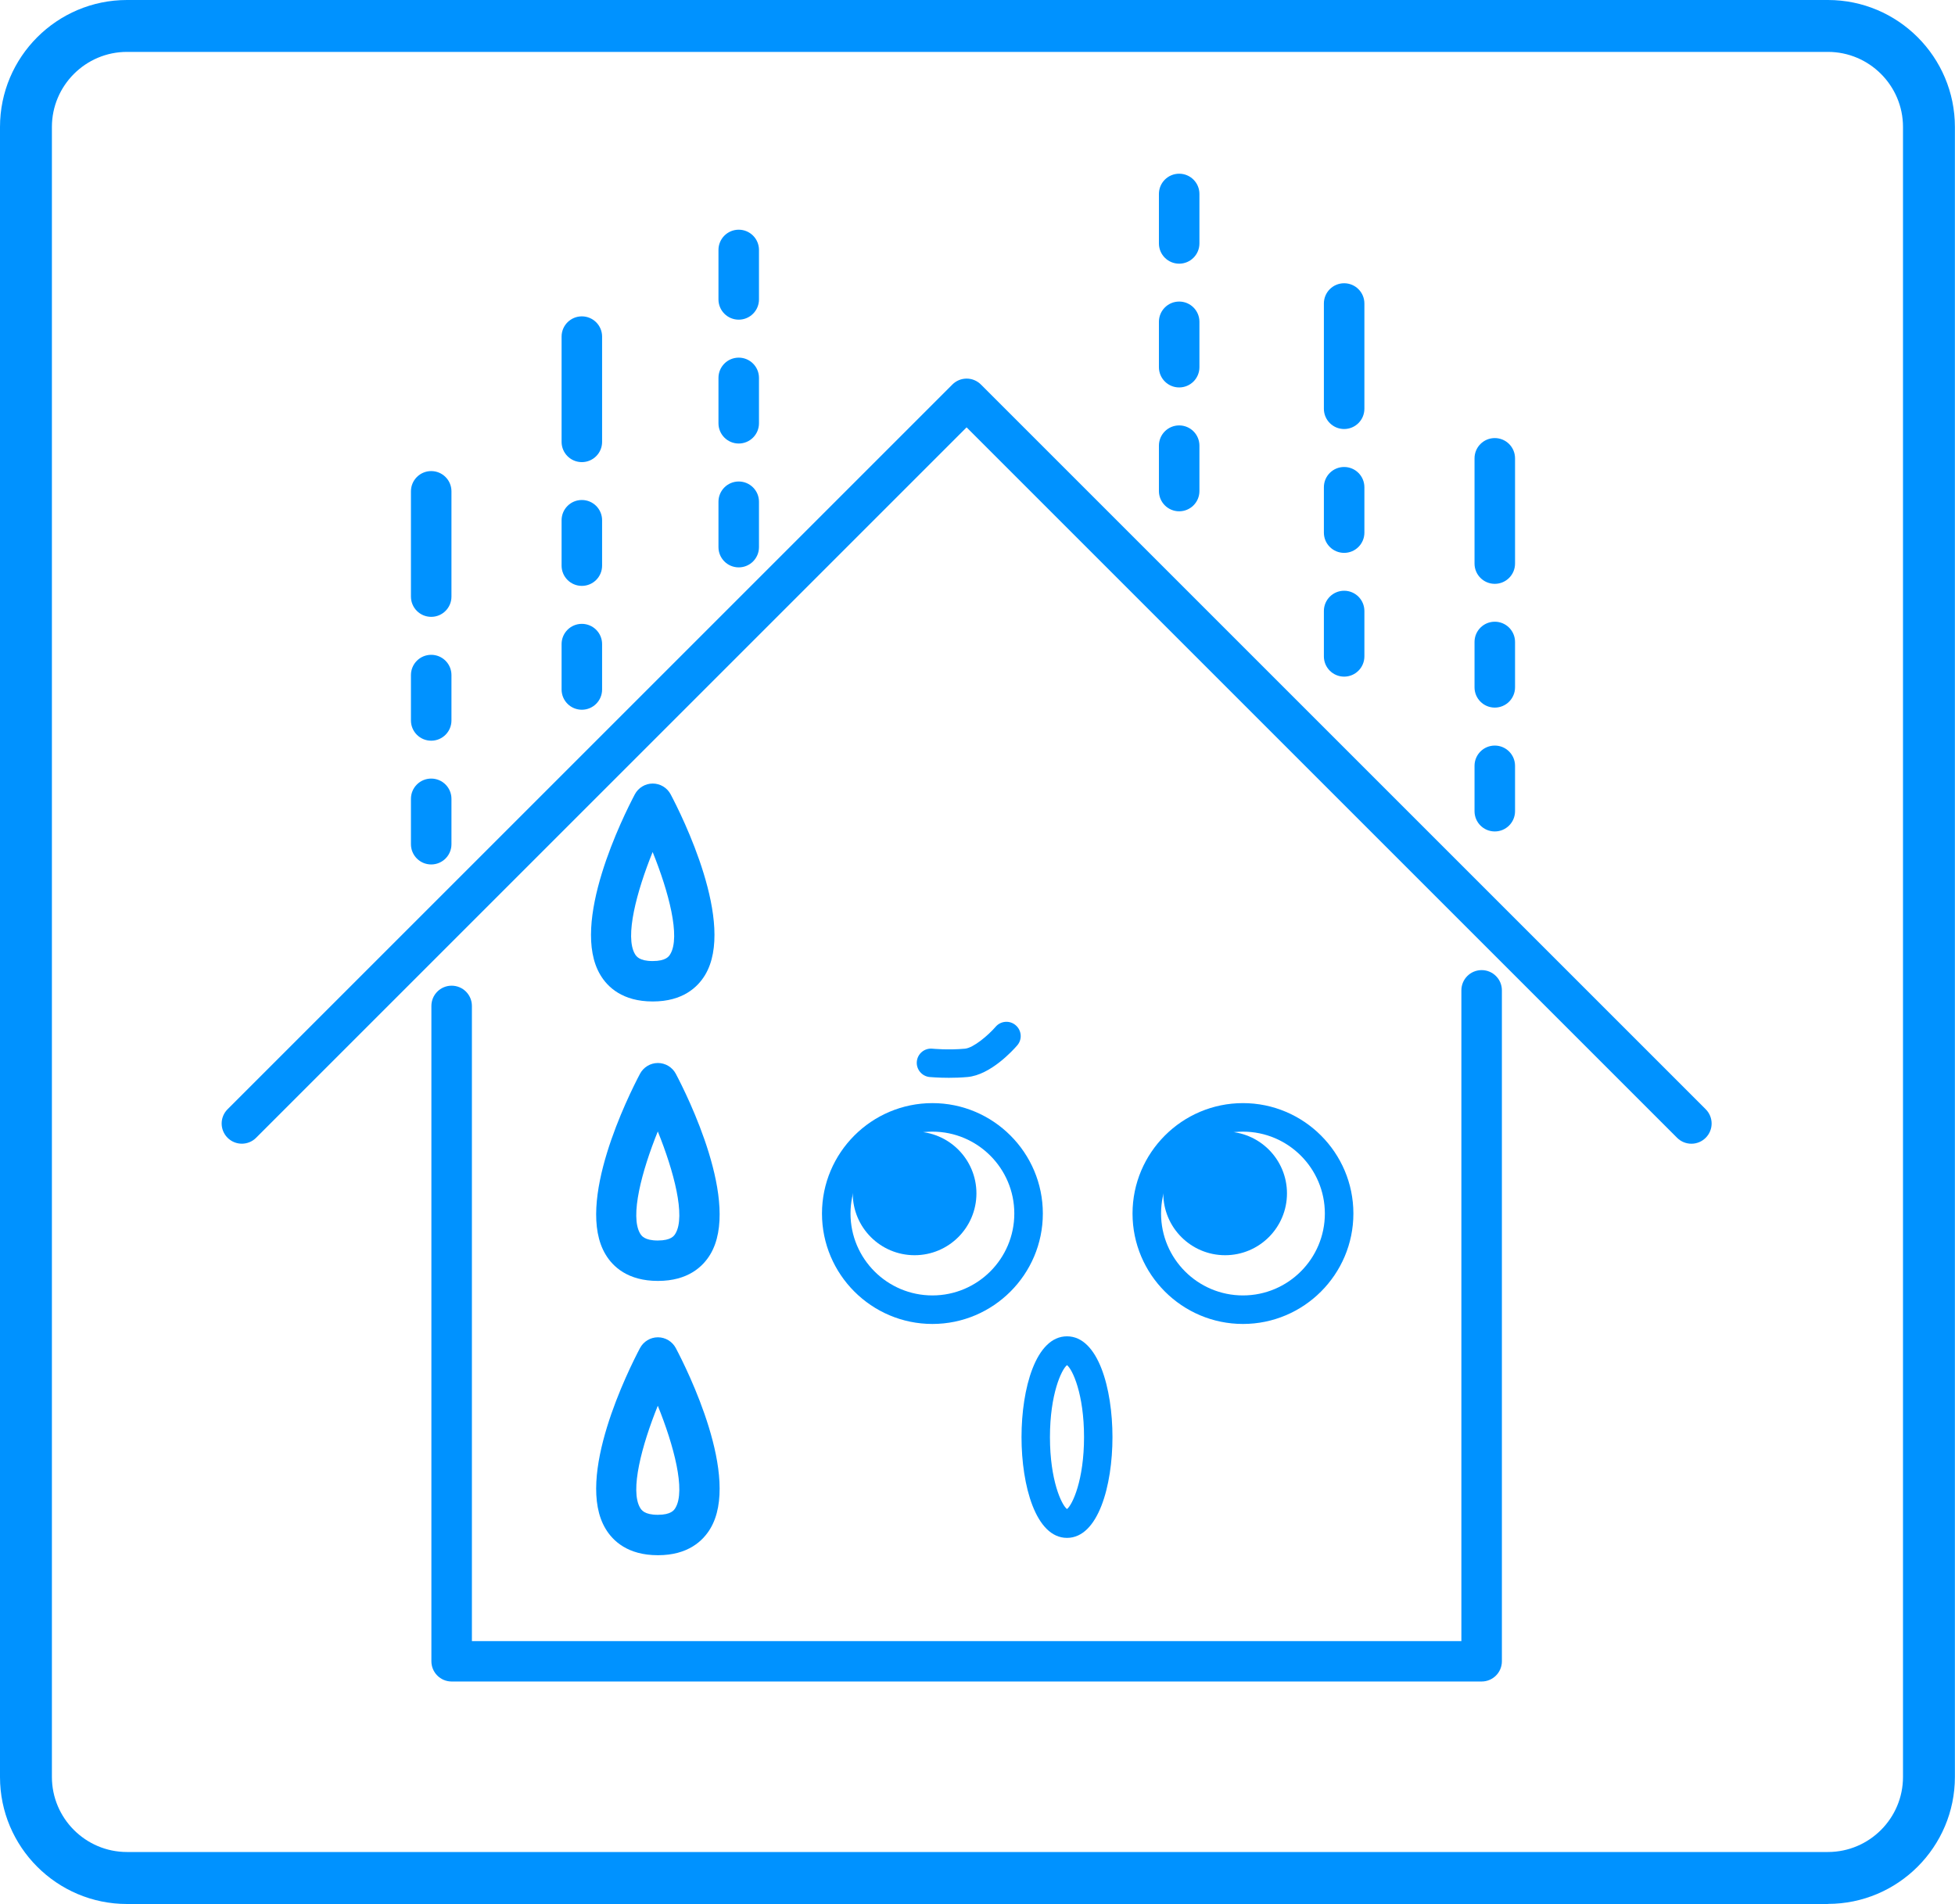
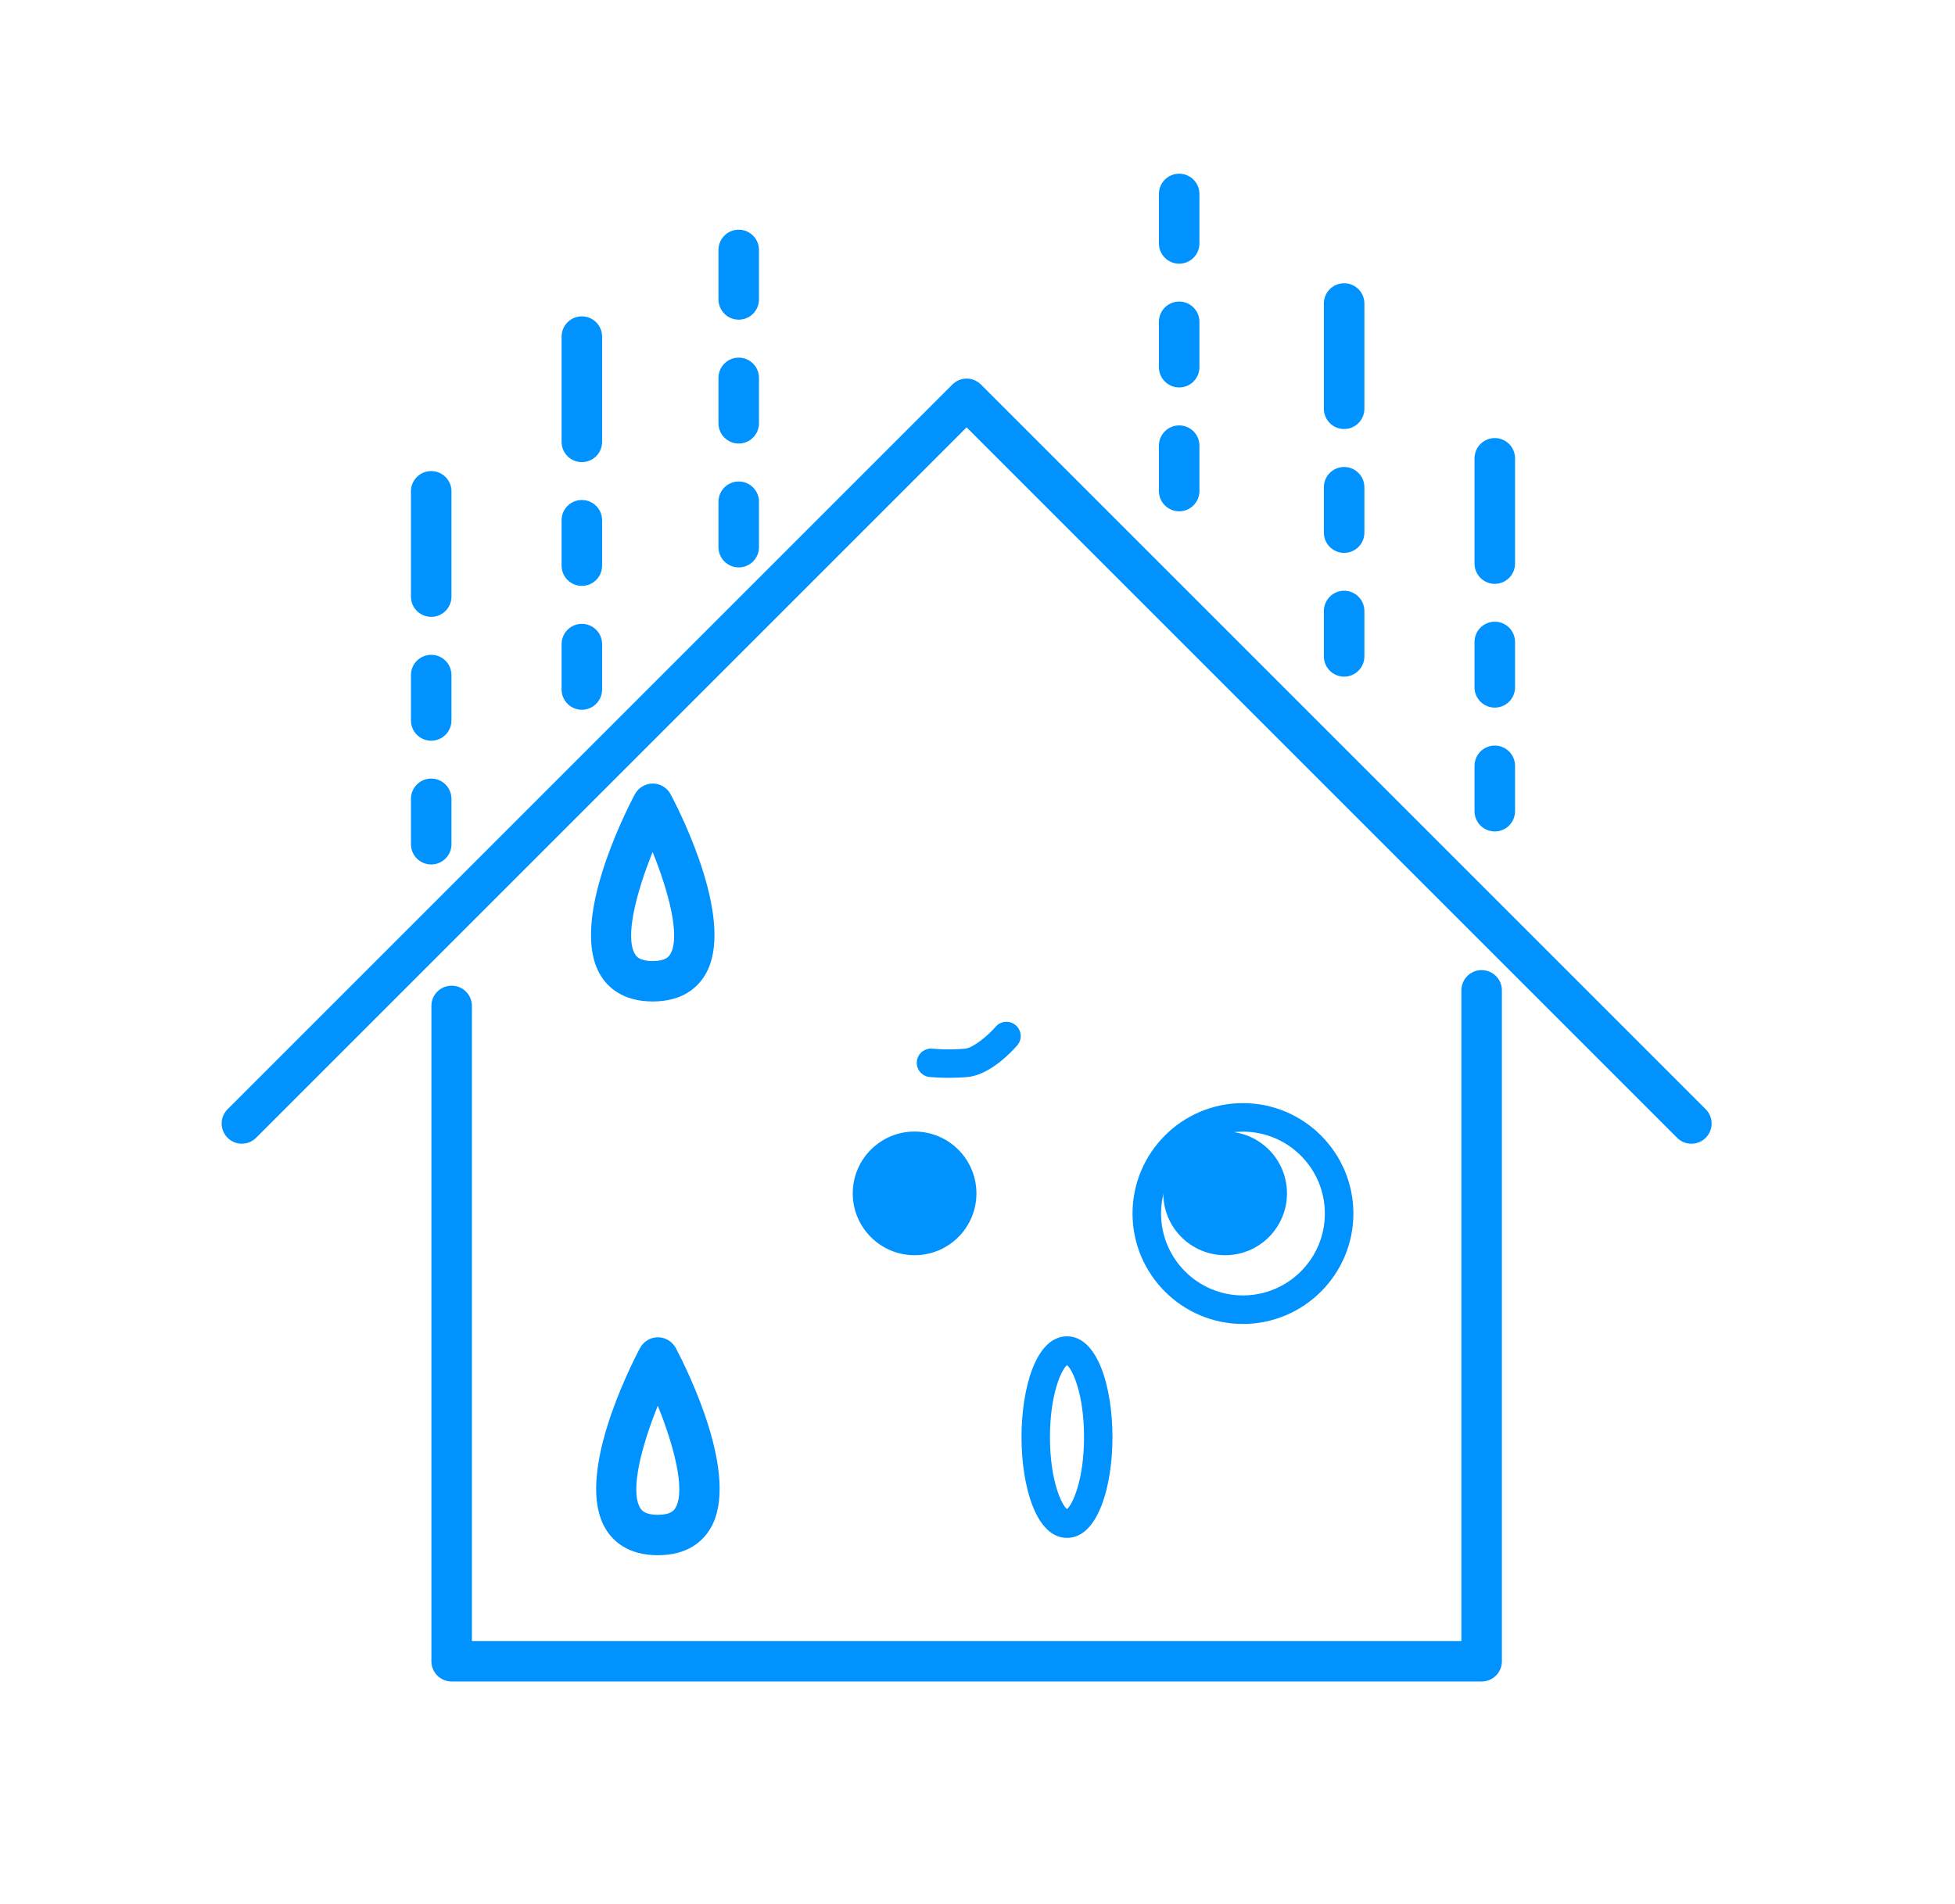
<svg xmlns="http://www.w3.org/2000/svg" id="_レイヤー_2" data-name="レイヤー 2" viewBox="0 0 200.76 195.54">
  <defs>
    <style>      .cls-1 {        fill: #0092ff;      }    </style>
  </defs>
  <g id="_レイヤー_1-2" data-name="レイヤー 1">
    <g>
      <g>
        <path class="cls-1" d="M152.14,172.69H46.38c-1.15,0-2.08-.93-2.08-2.08V103.31c0-1.15,.93-2.08,2.08-2.08s2.08,.93,2.08,2.08v65.23h101.61V101.71c0-1.15,.93-2.08,2.08-2.08s2.08,.93,2.08,2.08v68.9c0,1.15-.93,2.08-2.08,2.08Z" />
        <path class="cls-1" d="M173.69,117.46c-.53,0-1.06-.2-1.47-.61L99.26,43.89,26.3,116.85c-.81,.81-2.12,.81-2.93,0-.81-.81-.81-2.12,0-2.93L97.8,39.49c.81-.81,2.12-.81,2.93,0l74.43,74.43c.81,.81,.81,2.12,0,2.93-.41,.41-.94,.61-1.47,.61Z" />
-         <path class="cls-1" d="M95.75,135.97c-6.25,0-11.34-5.09-11.34-11.34s5.09-11.34,11.34-11.34,11.34,5.09,11.34,11.34-5.09,11.34-11.34,11.34Zm0-19.75c-4.64,0-8.41,3.77-8.41,8.41s3.77,8.41,8.41,8.41,8.41-3.77,8.41-8.41-3.77-8.41-8.41-8.41Z" />
        <circle class="cls-1" cx="93.92" cy="122.56" r="6.35" />
        <path class="cls-1" d="M127.64,135.97c-6.25,0-11.34-5.09-11.34-11.34s5.09-11.34,11.34-11.34,11.34,5.09,11.34,11.34-5.09,11.34-11.34,11.34Zm0-19.75c-4.64,0-8.41,3.77-8.41,8.41s3.77,8.41,8.41,8.41,8.41-3.77,8.41-8.41-3.77-8.41-8.41-8.41Z" />
        <circle class="cls-1" cx="125.81" cy="122.56" r="6.35" />
        <path class="cls-1" d="M109.57,157.94c-3.21,0-4.67-5.37-4.67-10.35s1.46-10.35,4.67-10.35,4.67,5.37,4.67,10.35-1.46,10.35-4.67,10.35Zm0-17.74c-.56,.44-1.75,2.97-1.75,7.39s1.18,6.95,1.75,7.39c.56-.44,1.75-2.97,1.75-7.39s-1.18-6.95-1.75-7.39Z" />
-         <path class="cls-1" d="M67.55,131.55c-3.08,0-4.62-1.47-5.36-2.71-3.18-5.27,2.38-16.38,3.53-18.56,.36-.68,1.07-1.11,1.84-1.11s1.48,.43,1.84,1.11c1.15,2.17,6.71,13.29,3.53,18.56-.75,1.24-2.28,2.71-5.36,2.71Zm0-15.35c-1.65,4.08-2.88,8.72-1.81,10.49,.13,.21,.43,.71,1.81,.71s1.68-.49,1.81-.71c1.07-1.77-.16-6.41-1.81-10.49Z" />
        <path class="cls-1" d="M67.02,102.85c-3.08,0-4.62-1.47-5.36-2.71-3.18-5.27,2.38-16.38,3.53-18.56,.36-.68,1.07-1.11,1.84-1.11s1.48,.43,1.84,1.11c1.15,2.17,6.71,13.29,3.53,18.56-.75,1.24-2.28,2.71-5.36,2.71Zm0-15.35c-1.65,4.08-2.88,8.72-1.81,10.49,.13,.21,.43,.71,1.81,.71s1.68-.49,1.81-.71c1.07-1.77-.16-6.41-1.81-10.49Z" />
        <path class="cls-1" d="M67.55,159.72c-3.08,0-4.62-1.47-5.36-2.71-3.18-5.27,2.38-16.38,3.53-18.56,.36-.68,1.07-1.11,1.84-1.11s1.48,.43,1.84,1.11c1.15,2.17,6.71,13.29,3.53,18.56-.75,1.24-2.28,2.71-5.36,2.71Zm0-15.35c-1.65,4.08-2.88,8.72-1.81,10.49,.13,.21,.43,.71,1.81,.71s1.68-.49,1.81-.71c1.07-1.77-.16-6.41-1.81-10.49Z" />
        <g>
          <path class="cls-1" d="M75.86,32.83c-1.15,0-2.08-.93-2.08-2.08v-5.08c0-1.15,.93-2.08,2.08-2.08s2.08,.93,2.08,2.08v5.08c0,1.15-.93,2.08-2.08,2.08Z" />
          <path class="cls-1" d="M75.86,45.55c-1.15,0-2.08-.93-2.08-2.08v-4.66c0-1.15,.93-2.08,2.08-2.08s2.08,.93,2.08,2.08v4.66c0,1.15-.93,2.08-2.08,2.08Z" />
          <path class="cls-1" d="M75.86,58.27c-1.15,0-2.08-.93-2.08-2.08v-4.66c0-1.15,.93-2.08,2.08-2.08s2.08,.93,2.08,2.08v4.66c0,1.15-.93,2.08-2.08,2.08Z" />
        </g>
        <g>
          <path class="cls-1" d="M121.09,27.08c-1.15,0-2.08-.93-2.08-2.08v-5.08c0-1.15,.93-2.08,2.08-2.08s2.08,.93,2.08,2.08v5.08c0,1.15-.93,2.08-2.08,2.08Z" />
          <path class="cls-1" d="M121.09,39.79c-1.15,0-2.08-.93-2.08-2.08v-4.66c0-1.15,.93-2.08,2.08-2.08s2.08,.93,2.08,2.08v4.66c0,1.15-.93,2.08-2.08,2.08Z" />
          <path class="cls-1" d="M121.09,52.51c-1.15,0-2.08-.93-2.08-2.08v-4.66c0-1.15,.93-2.08,2.08-2.08s2.08,.93,2.08,2.08v4.66c0,1.15-.93,2.08-2.08,2.08Z" />
        </g>
        <g>
          <path class="cls-1" d="M59.75,47.46c-1.15,0-2.08-.93-2.08-2.08v-10.81c0-1.15,.93-2.08,2.08-2.08s2.08,.93,2.08,2.08v10.81c0,1.15-.93,2.08-2.08,2.08Z" />
          <path class="cls-1" d="M59.75,60.17c-1.15,0-2.08-.93-2.08-2.08v-4.66c0-1.15,.93-2.08,2.08-2.08s2.08,.93,2.08,2.08v4.66c0,1.15-.93,2.08-2.08,2.08Z" />
          <path class="cls-1" d="M59.75,72.89c-1.15,0-2.08-.93-2.08-2.08v-4.66c0-1.15,.93-2.08,2.08-2.08s2.08,.93,2.08,2.08v4.66c0,1.15-.93,2.08-2.08,2.08Z" />
        </g>
        <g>
          <path class="cls-1" d="M44.28,63.35c-1.15,0-2.08-.93-2.08-2.08v-10.81c0-1.15,.93-2.08,2.08-2.08s2.08,.93,2.08,2.08v10.81c0,1.15-.93,2.08-2.08,2.08Z" />
          <path class="cls-1" d="M44.28,76.07c-1.15,0-2.08-.93-2.08-2.08v-4.66c0-1.15,.93-2.08,2.08-2.08s2.08,.93,2.08,2.08v4.66c0,1.15-.93,2.08-2.08,2.08Z" />
          <path class="cls-1" d="M44.28,88.78c-1.15,0-2.08-.93-2.08-2.08v-4.66c0-1.15,.93-2.08,2.08-2.08s2.08,.93,2.08,2.08v4.66c0,1.15-.93,2.08-2.08,2.08Z" />
        </g>
        <g>
          <path class="cls-1" d="M138.03,44.06c-1.15,0-2.08-.93-2.08-2.08v-10.81c0-1.15,.93-2.08,2.08-2.08s2.08,.93,2.08,2.08v10.81c0,1.15-.93,2.08-2.08,2.08Z" />
          <path class="cls-1" d="M138.03,56.78c-1.15,0-2.08-.93-2.08-2.08v-4.66c0-1.15,.93-2.08,2.08-2.08s2.08,.93,2.08,2.08v4.66c0,1.15-.93,2.08-2.08,2.08Z" />
          <path class="cls-1" d="M138.03,69.49c-1.15,0-2.08-.93-2.08-2.08v-4.66c0-1.15,.93-2.08,2.08-2.08s2.08,.93,2.08,2.08v4.66c0,1.15-.93,2.08-2.08,2.08Z" />
        </g>
        <g>
          <path class="cls-1" d="M153.5,59.96c-1.15,0-2.08-.93-2.08-2.08v-10.81c0-1.15,.93-2.08,2.08-2.08s2.08,.93,2.08,2.08v10.81c0,1.15-.93,2.08-2.08,2.08Z" />
          <path class="cls-1" d="M153.5,72.67c-1.15,0-2.08-.93-2.08-2.08v-4.66c0-1.15,.93-2.08,2.08-2.08s2.08,.93,2.08,2.08v4.66c0,1.15-.93,2.08-2.08,2.08Z" />
          <path class="cls-1" d="M153.5,85.39c-1.15,0-2.08-.93-2.08-2.08v-4.66c0-1.15,.93-2.08,2.08-2.08s2.08,.93,2.08,2.08v4.66c0,1.15-.93,2.08-2.08,2.08Z" />
        </g>
        <path class="cls-1" d="M97.44,110.69c-1.12,0-1.93-.08-1.98-.08-.8-.08-1.39-.8-1.31-1.6,.08-.8,.79-1.39,1.6-1.31,.01,0,1.62,.16,3.34,0,.88-.08,2.41-1.39,3.16-2.26,.53-.61,1.46-.67,2.06-.14,.61,.53,.68,1.45,.15,2.06-.44,.51-2.74,3.04-5.11,3.25-.68,.06-1.34,.08-1.91,.08Z" />
      </g>
-       <path class="cls-1" d="M187.71,195.54H13.04c-7.19,0-13.04-5.85-13.04-13.04V13.04C0,5.85,5.85,0,13.04,0H187.71c7.19,0,13.04,5.85,13.04,13.04V182.49c0,7.19-5.85,13.04-13.04,13.04ZM13.04,5.33c-4.25,0-7.71,3.46-7.71,7.71V182.49c0,4.25,3.46,7.71,7.71,7.71H187.71c4.25,0,7.71-3.46,7.71-7.71V13.04c0-4.25-3.46-7.71-7.71-7.71H13.04Z" />
    </g>
  </g>
</svg>